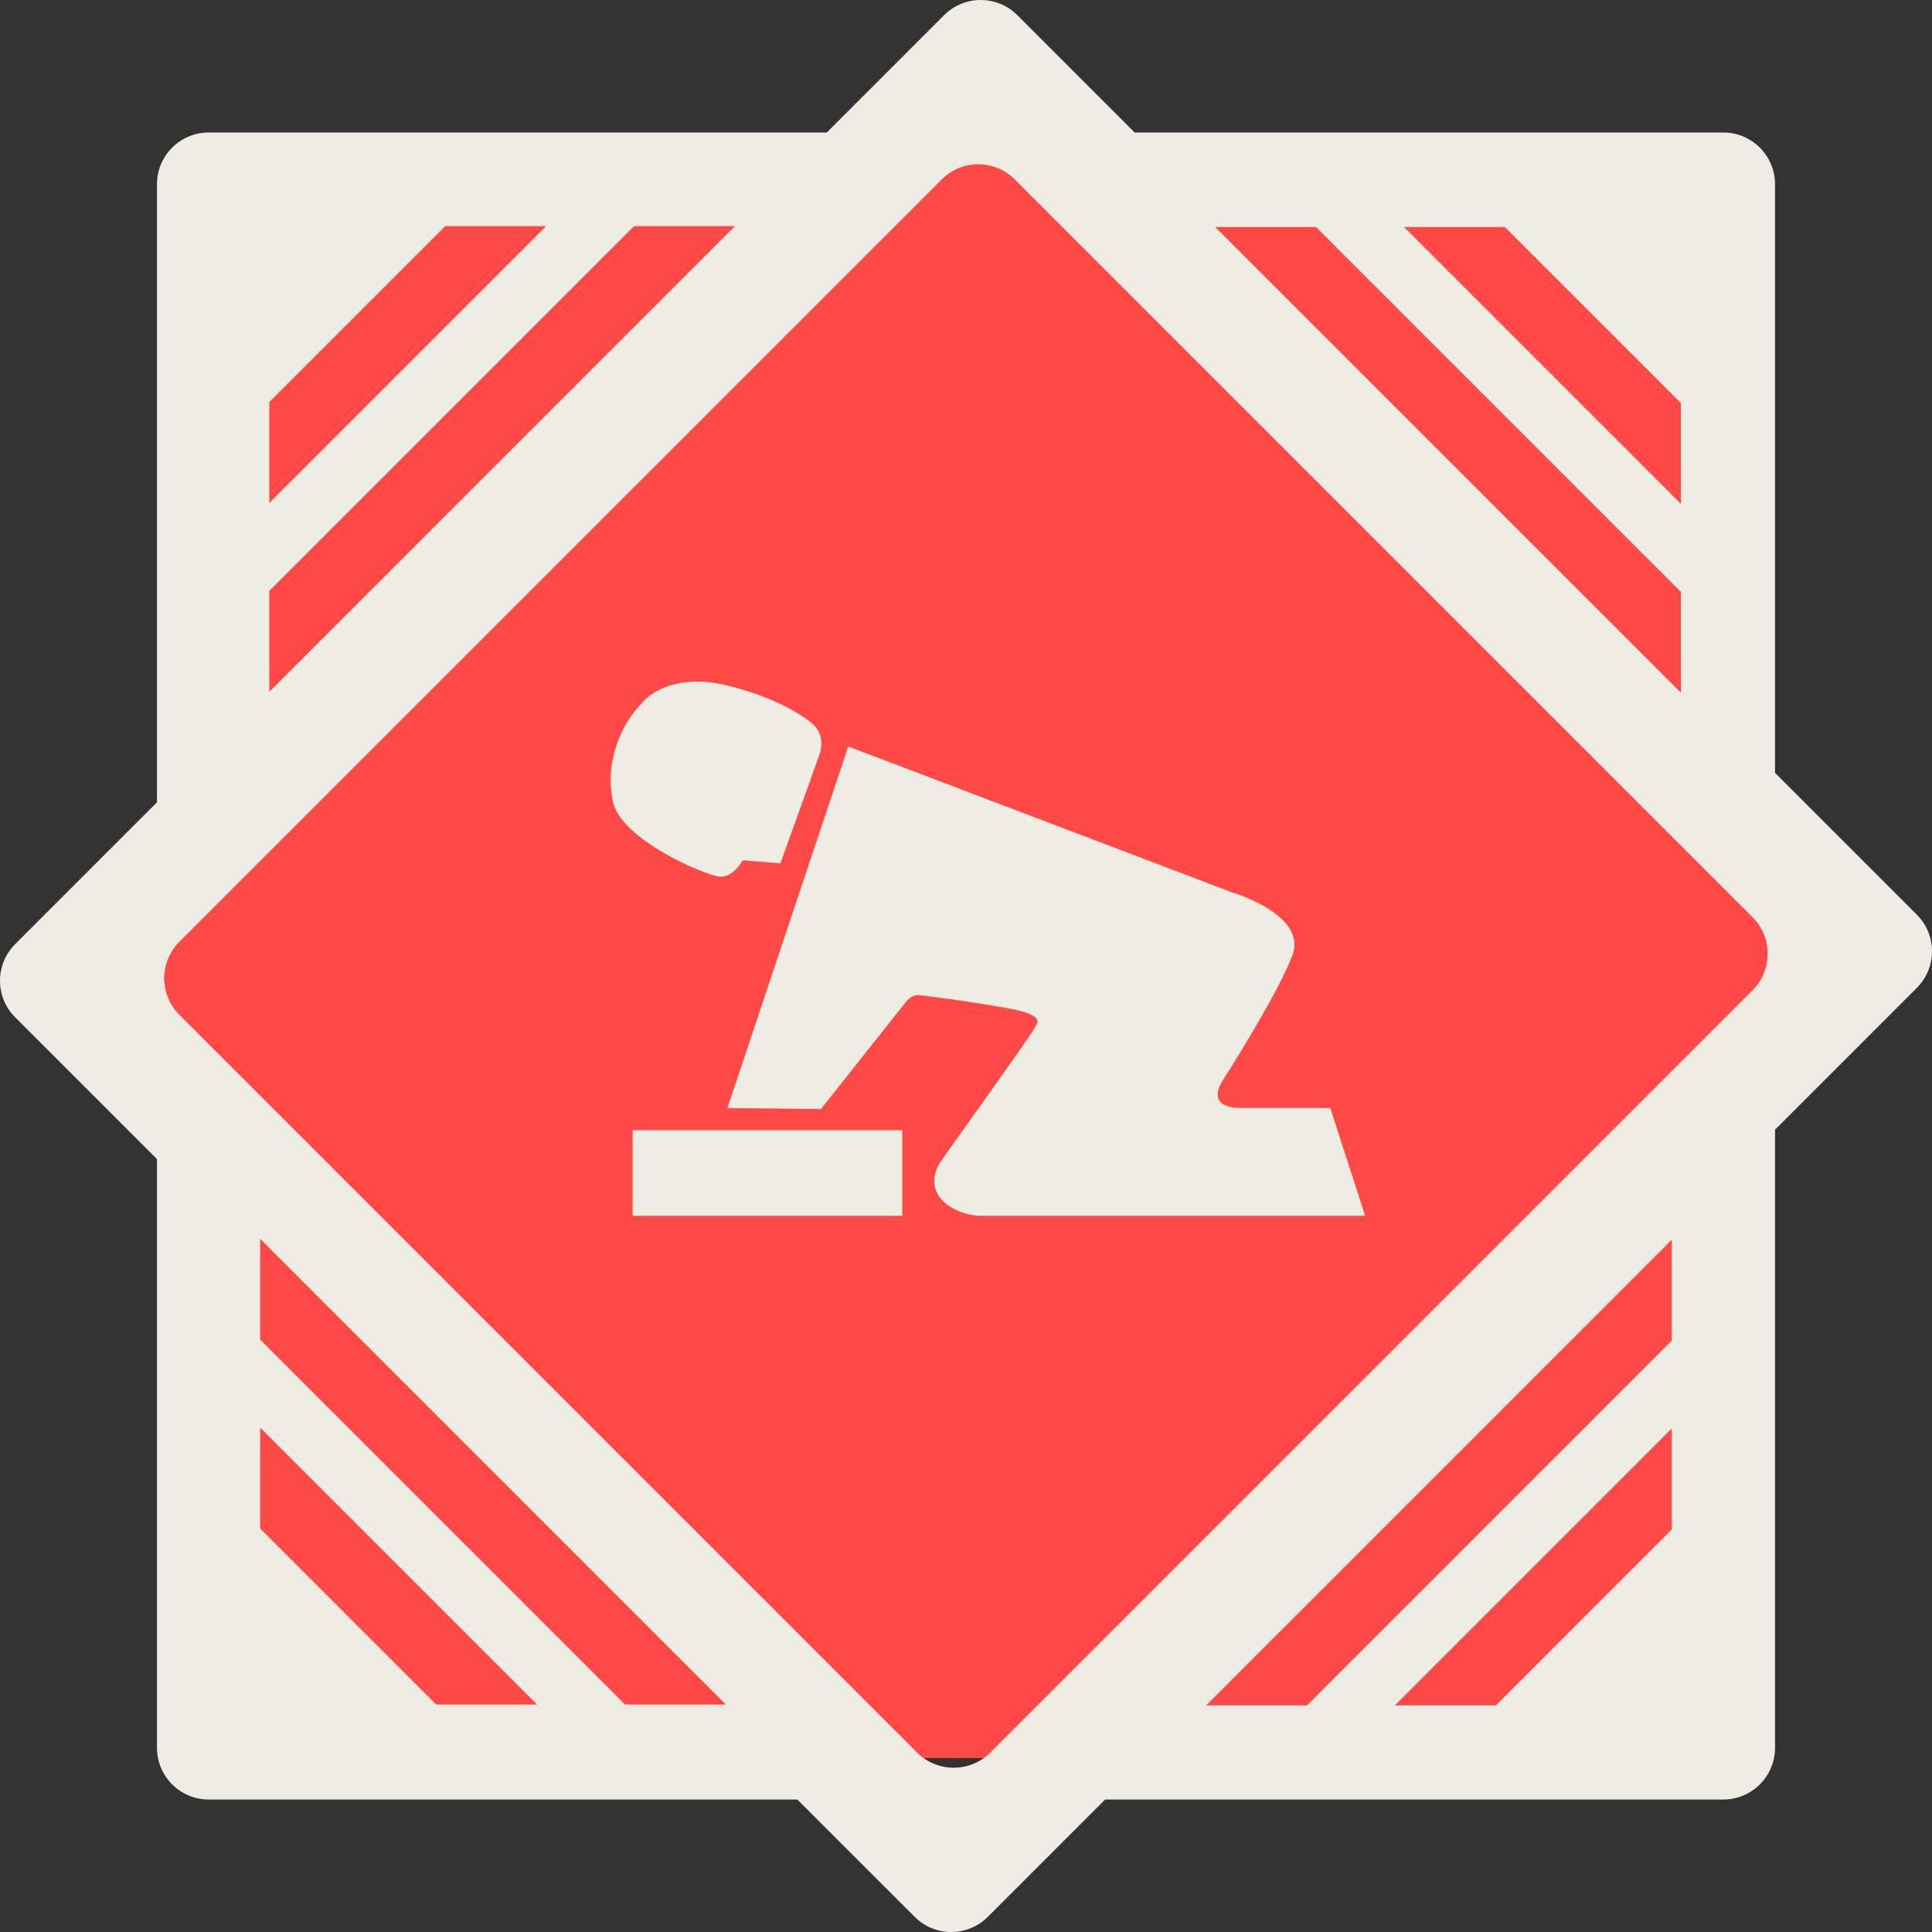
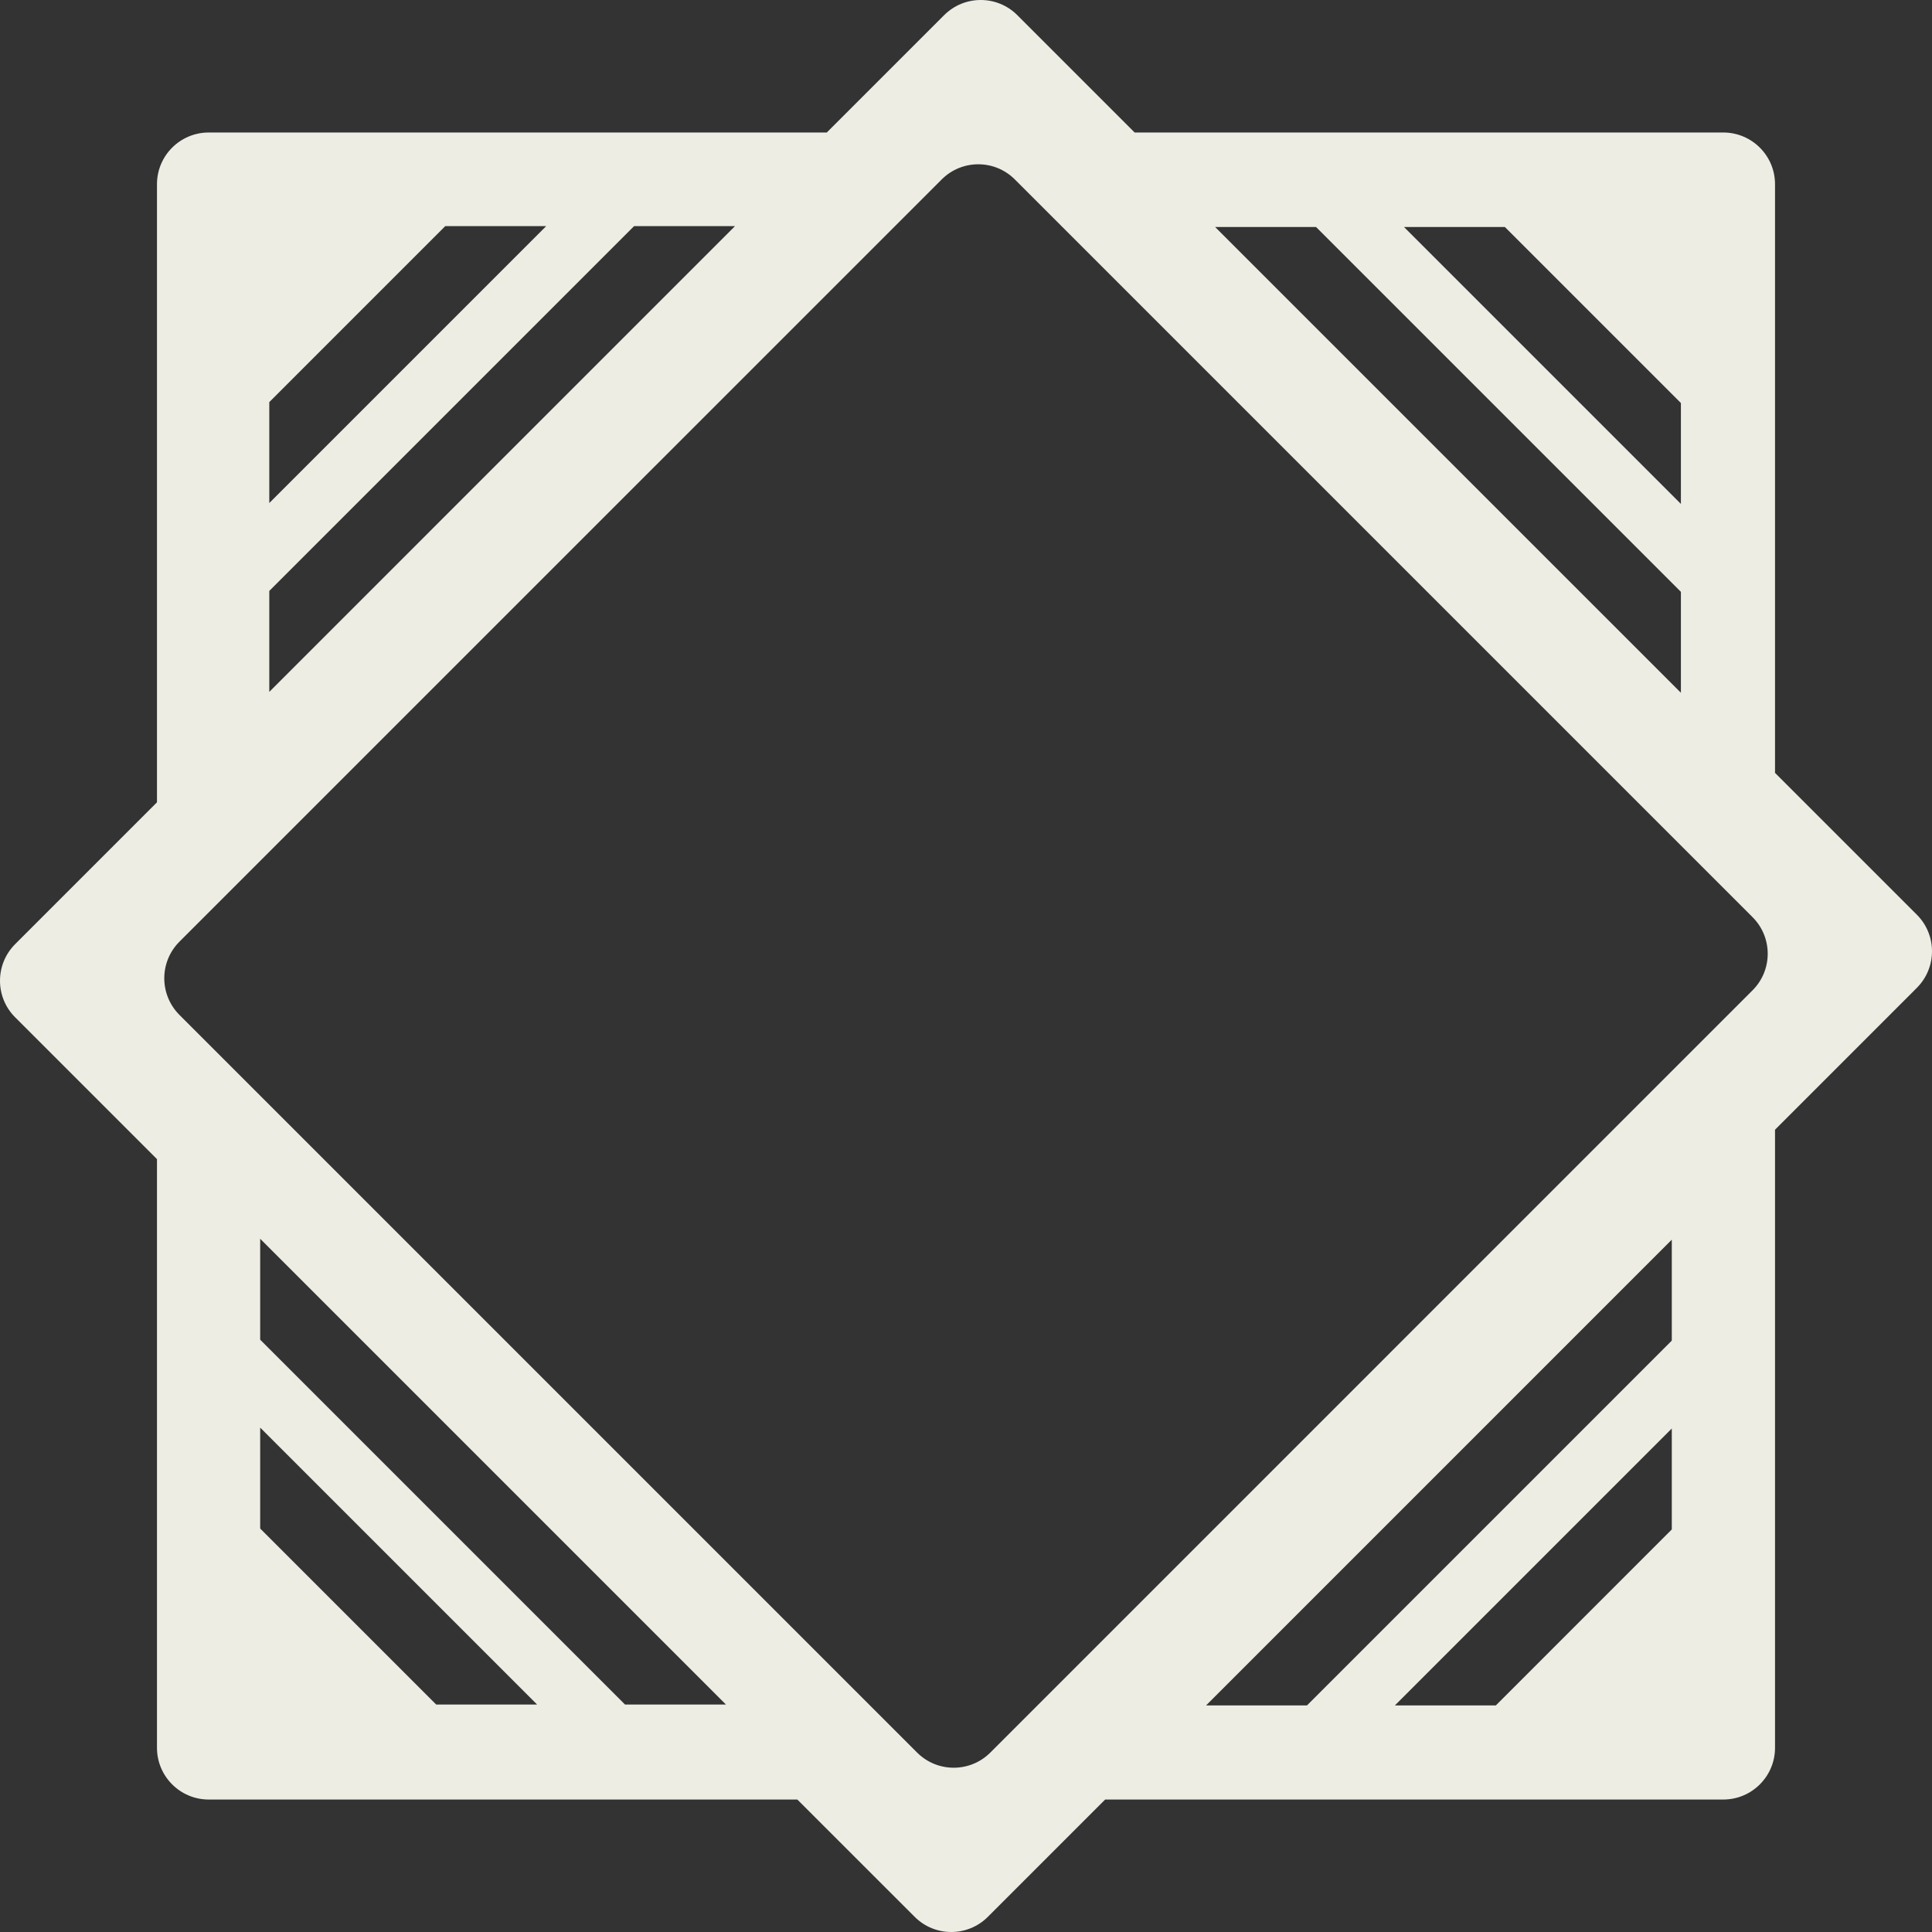
<svg xmlns="http://www.w3.org/2000/svg" width="60px" height="60px" viewBox="0 0 60 60">
  <rect x="0" y="0" width="60" height="60" fill="#333333" stroke="none" />
  <g fill="none" fill-rule="evenodd">
-     <path d="M13.112,4.697 L47.013,4.697 C51.431,4.697 55.013,8.279 55.013,12.697 L55.013,46.598 C55.013,51.016 51.431,54.598 47.013,54.598 L13.112,54.598 C8.693,54.598 5.112,51.016 5.112,46.598 L5.112,12.697 C5.112,8.279 8.693,4.697 13.112,4.697 Z" fill="#FE4946" transform="rotate(90 30.062 29.648)" />
    <path d="M54.427,30.755 L30.755,54.428 C30.127,55.055 29.11,55.055 28.482,54.428 L5.572,31.518 C4.945,30.89 4.945,29.873 5.572,29.245 L29.245,5.573 C29.872,4.945 30.89,4.945 31.517,5.573 L54.427,28.483 C55.055,29.11 55.055,30.128 54.427,30.755 L54.427,30.755 Z M51.919,41.634 L40.589,52.964 L37.455,52.964 L51.919,38.499 L51.919,41.634 Z M51.919,47.498 L46.454,52.964 L43.319,52.964 L51.919,44.364 L51.919,47.498 Z M19.411,52.936 L8.08,41.605 L8.08,38.471 L22.545,52.936 L19.411,52.936 Z M13.546,52.936 L8.08,47.47 L8.08,44.336 L16.68,52.936 L13.546,52.936 Z M8.363,18.352 L19.693,7.022 L22.827,7.022 L8.363,21.487 L8.363,18.352 Z M8.363,12.488 L13.828,7.022 L16.963,7.022 L8.363,15.622 L8.363,12.488 Z M40.871,7.05 L52.202,18.38 L52.202,21.514 L37.737,7.05 L40.871,7.05 Z M46.735,7.05 L52.202,12.516 L52.202,15.65 L43.602,7.05 L46.735,7.05 Z M59.529,28.406 L55.125,24.002 L55.125,5.721 C55.125,4.834 54.405,4.115 53.518,4.115 L35.238,4.115 L31.594,0.471 C30.966,-0.157 29.949,-0.157 29.321,0.471 L25.677,4.115 L6.482,4.115 C5.595,4.115 4.875,4.834 4.875,5.721 L4.875,24.917 L0.471,29.321 C-0.157,29.949 -0.157,30.967 0.471,31.594 L4.875,35.998 L4.875,54.279 C4.875,55.166 5.595,55.886 6.482,55.886 L24.762,55.886 L28.406,59.529 C29.033,60.157 30.051,60.157 30.679,59.529 L34.322,55.886 L53.518,55.886 C54.405,55.886 55.125,55.166 55.125,54.279 L55.125,35.084 L59.529,30.679 C60.157,30.051 60.157,29.034 59.529,28.406 L59.529,28.406 Z" fill="#EDEDE4" />
-     <path d="M22.591,21.29 C20.811,20.852 20.023,21.739 20.023,21.739 C19.07,22.691 18.827,23.932 19.035,24.895 C19.292,26.084 21.902,27.183 22.34,27.223 C22.778,27.263 23.065,26.715 23.065,26.715 L24.236,26.811 C24.236,26.811 25.208,24.117 25.447,23.44 C25.686,22.763 25.175,22.432 25.175,22.432 C25.175,22.432 24.371,21.728 22.591,21.29 L22.591,21.29 Z M25.495,34.443 L28.135,31.115 C28.262,30.965 28.403,30.886 28.56,30.905 C28.56,30.905 30.016,31.079 31.298,31.312 C32.58,31.545 32.172,31.808 32.114,31.953 C32.056,32.099 29.2,36.091 29.2,36.091 C28.559,37.143 29.713,37.798 30.579,37.758 L42.397,37.758 L41.313,34.41 L38.556,34.41 C37.374,34.41 37.965,33.567 37.965,33.567 C37.965,33.567 39.639,30.963 40.132,29.683 C40.624,28.403 38.261,27.713 38.261,27.713 L26.344,23.183 L22.591,34.41 L25.495,34.443 Z M19.648,37.758 L28.019,37.758 L28.019,35.099 L19.648,35.099 L19.648,37.758 Z" fill="#EDEDE4" />
  </g>
</svg>